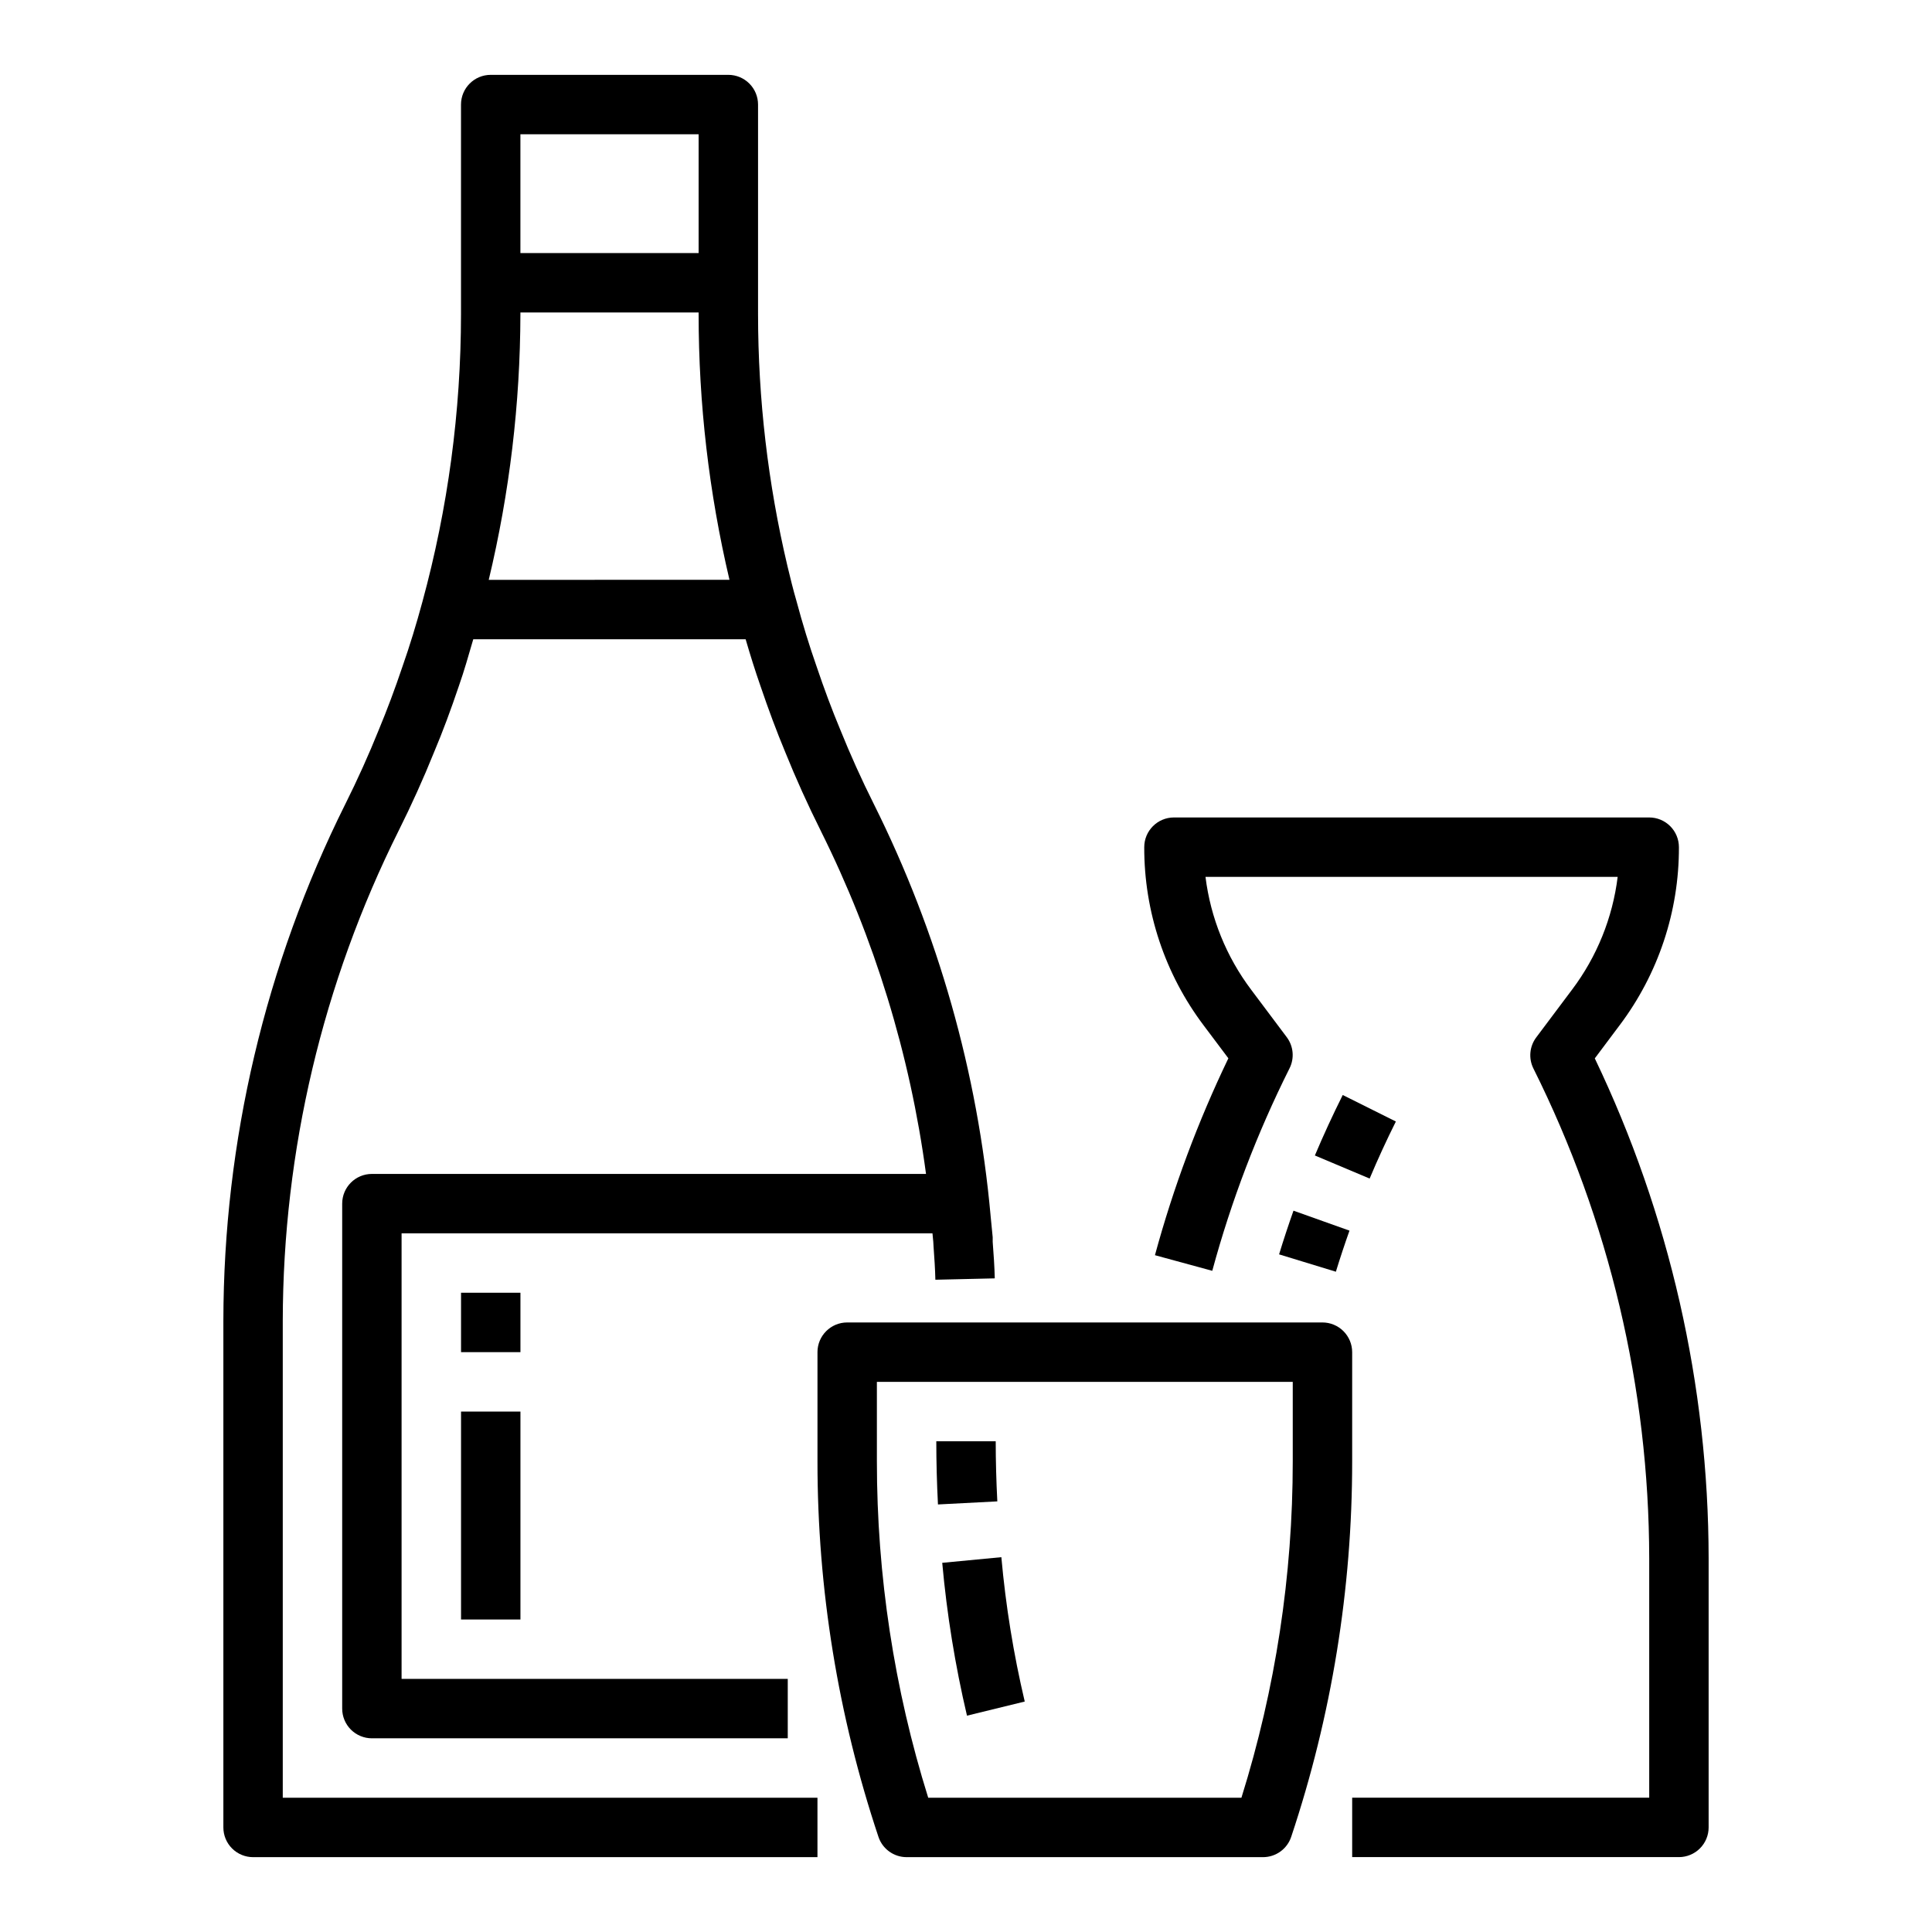
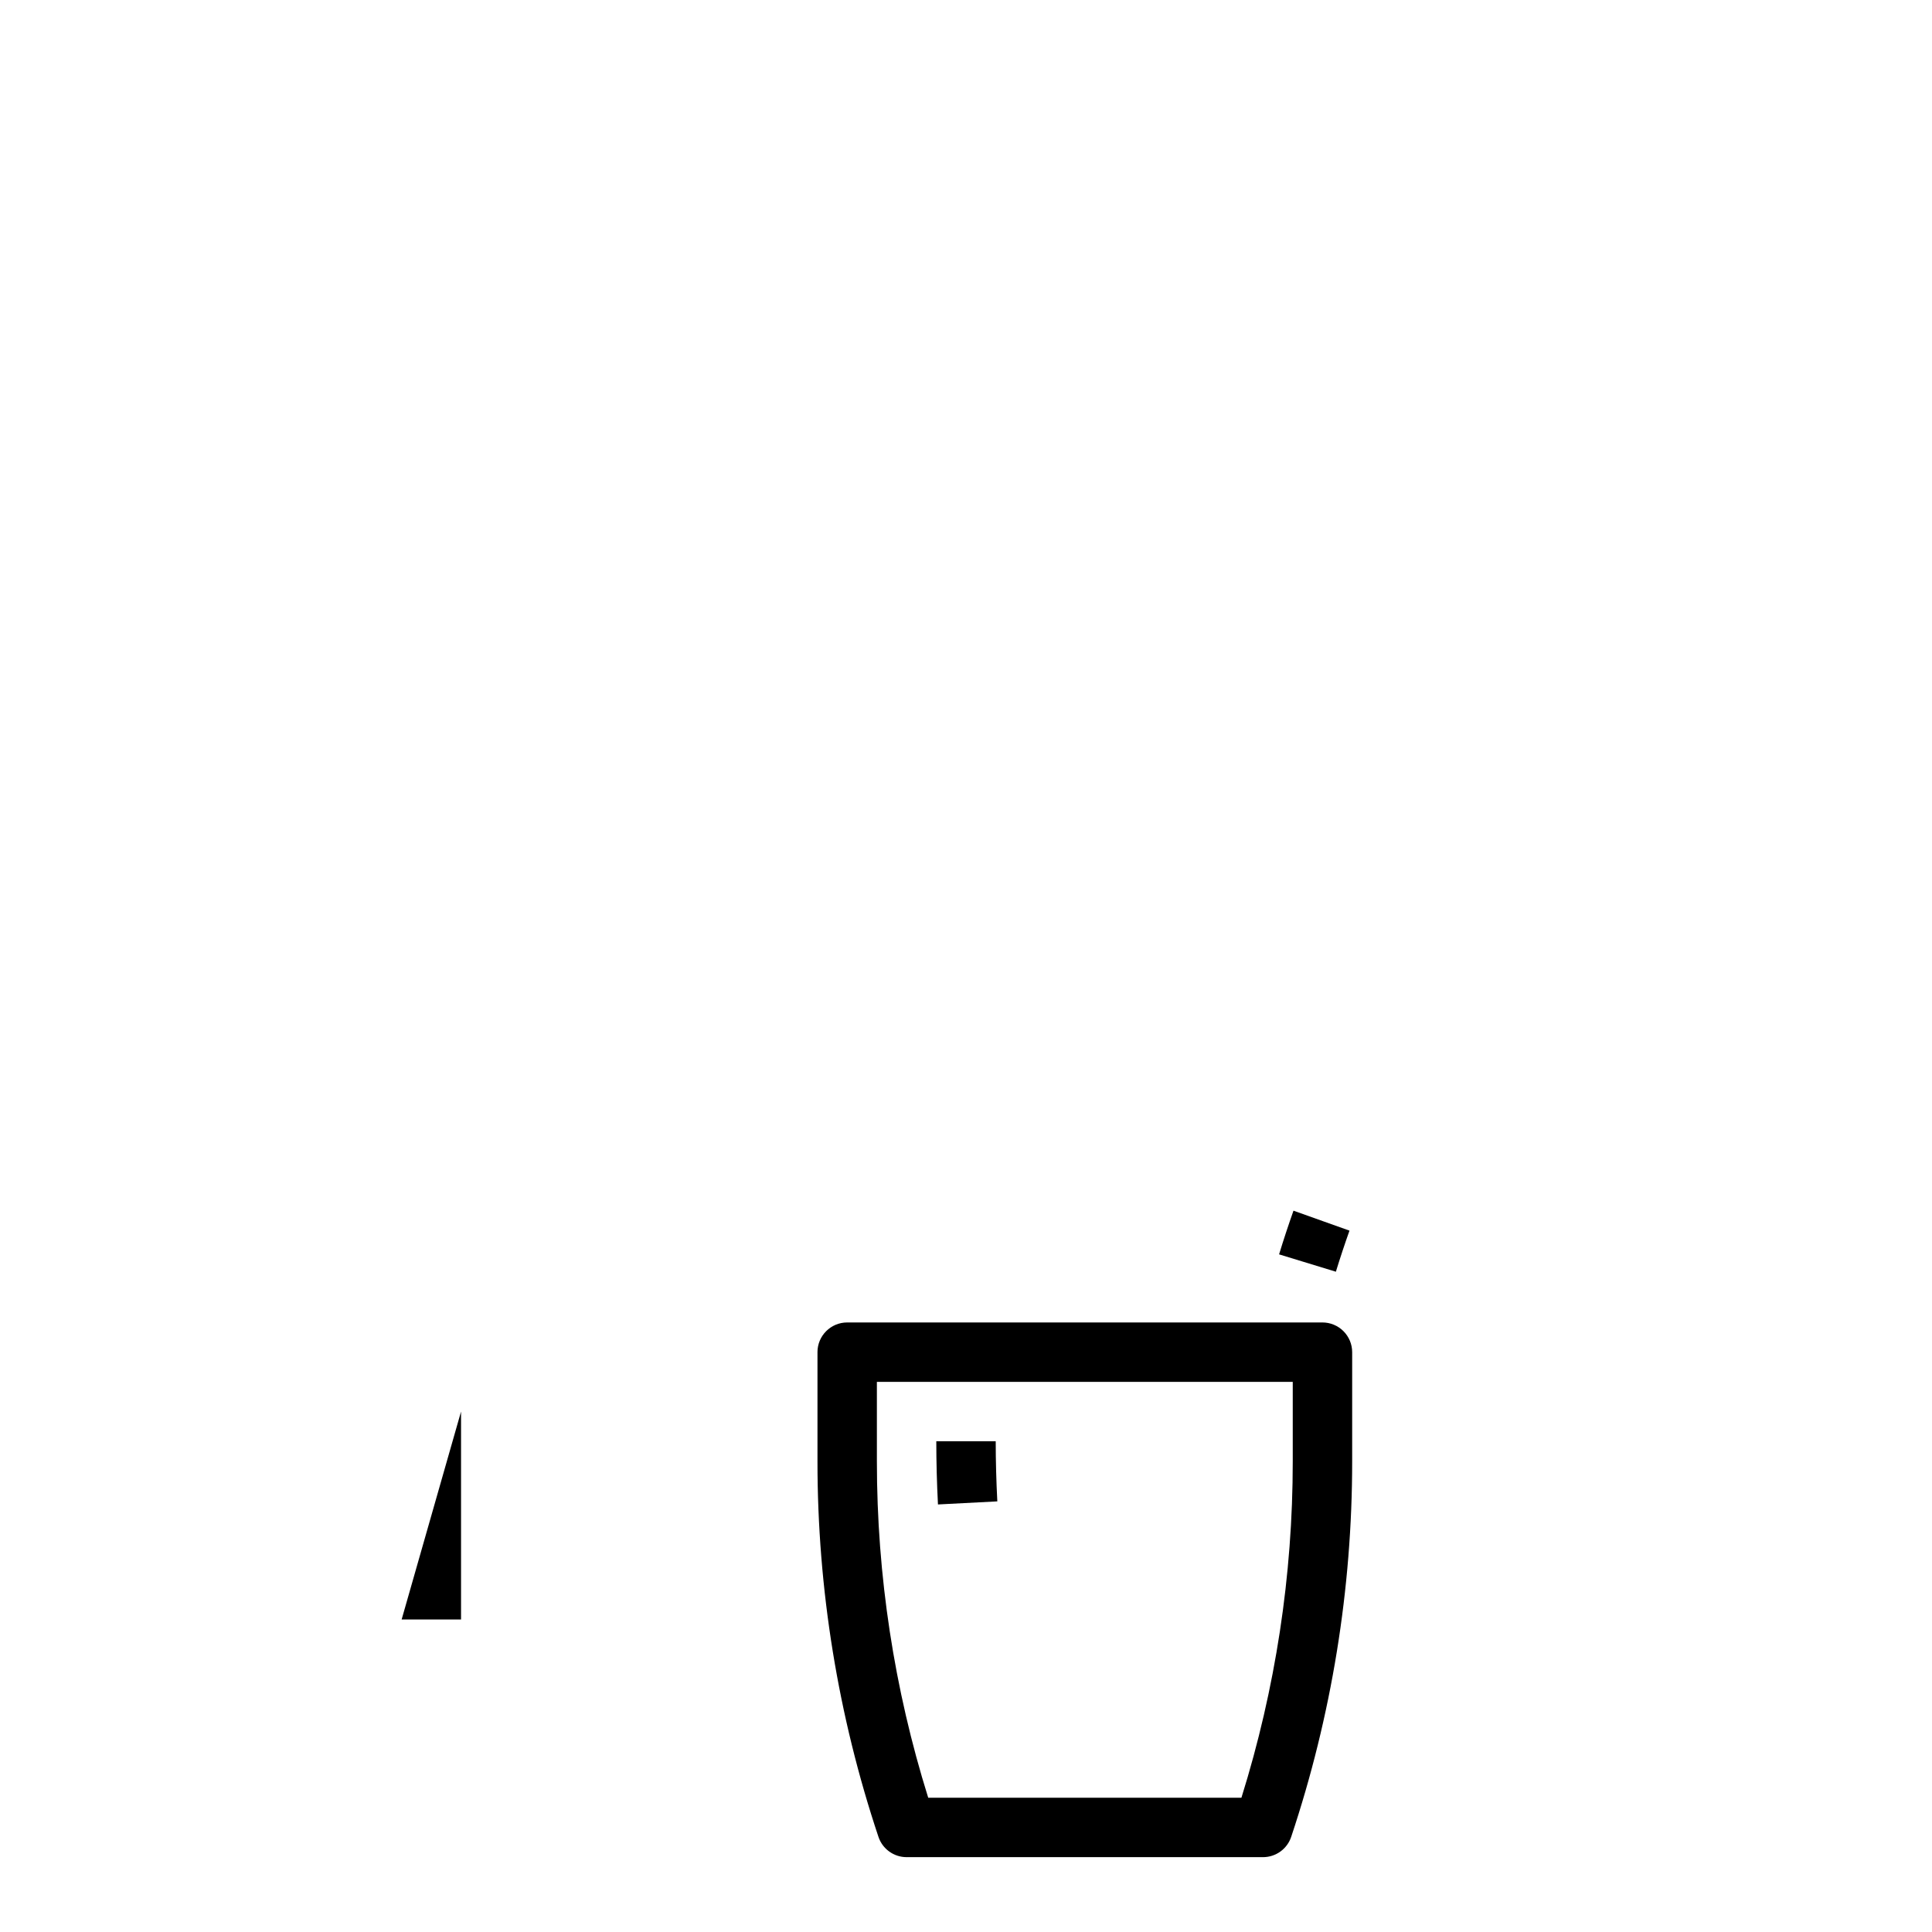
<svg xmlns="http://www.w3.org/2000/svg" fill="#000000" width="800px" height="800px" version="1.1" viewBox="144 144 512 512">
  <g>
-     <path d="m344.89 171.71c0-2.09-0.828-4.09-2.305-5.566-1.477-1.477-3.481-2.309-5.566-2.309h-62.977c-4.348 0-7.871 3.527-7.871 7.875v55.578-0.004c-0.016 25.75-3.457 51.379-10.234 76.219-1.574 5.816-3.32 11.562-5.281 17.145-2.023 6-4.07 11.461-6.297 16.816-2.629 6.535-5.606 13.145-8.871 19.68h-0.004c-21.18 42.512-32.23 89.348-32.289 136.85v134.3c0 2.086 0.828 4.09 2.305 5.566 1.477 1.473 3.477 2.305 5.566 2.305h149.57v-15.746h-141.7v-126.42c0.07-45.07 10.578-89.508 30.703-129.84 3.441-6.887 6.598-13.887 9.352-20.727 2.363-5.598 4.512-11.406 6.621-17.656 1.41-4 2.59-8.203 3.809-12.367h72.18c1.219 4.188 2.512 8.328 3.898 12.289 2.141 6.297 4.312 12.137 6.613 17.656 2.793 6.918 5.953 13.918 9.391 20.797h-0.004c14.246 28.574 23.676 59.305 27.906 90.953h-146.85c-4.348 0-7.871 3.527-7.871 7.875v133.82c0 2.086 0.828 4.09 2.305 5.566 1.477 1.473 3.477 2.305 5.566 2.305h110.21v-15.746h-102.34v-118.08h140.69l0.219 2.281c0 0.18 0.055 1.086 0.07 1.266 0.211 2.938 0.41 5.809 0.48 8.754l15.742-0.363c-0.078-3.195-0.293-6.297-0.551-9.66v-1.039-0.188l-0.559-5.723 0.004 0.004c-3.426-37.965-13.918-74.949-30.93-109.06-3.266-6.512-6.242-13.121-8.91-19.742-2.195-5.266-4.242-10.73-6.297-16.816-1.926-5.496-3.691-11.242-5.297-17.238-0.906-3.102-1.66-6.203-2.418-9.359v-0.004c-5.156-21.848-7.766-44.223-7.777-66.676zm-62.977 55.578v-0.477h47.23v0.473c0 23.68 2.742 47.273 8.164 70.32v0.055l-63.785 0.004c5.519-23.055 8.336-46.672 8.391-70.379zm0-47.707h47.23v31.488h-47.23z" />
-     <path d="m266.18 518.08h15.742v55.105h-15.742z" />
-     <path d="m266.18 486.59h15.742v15.742h-15.742z" />
-     <path d="m588.93 368.51c0-2.09-0.828-4.09-2.305-5.566-1.477-1.477-3.477-2.309-5.566-2.309h-125.95c-4.348 0-7.871 3.527-7.871 7.875-0.043 17.039 5.488 33.625 15.746 47.23l6.551 8.723h-0.004c-8.062 16.762-14.578 34.227-19.457 52.176l15.191 4.141c5.023-18.52 11.879-36.488 20.469-53.648 1.34-2.66 1.066-5.848-0.711-8.242l-9.445-12.594c-6.586-8.738-10.762-19.055-12.109-29.914h109.23c-1.34 10.859-5.516 21.176-12.109 29.914l-9.445 12.594c-1.805 2.379-2.109 5.574-0.785 8.25 20.121 40.324 30.629 84.762 30.699 129.82v63.449h-78.719v15.742l86.59 0.004c2.09 0 4.09-0.832 5.566-2.305 1.477-1.477 2.309-3.481 2.309-5.566v-71.324c-0.059-45.855-10.367-91.121-30.168-132.48l6.551-8.738c10.258-13.605 15.789-30.191 15.742-47.23z" />
-     <path d="m513.92 441.21-14.082-7.023c-2.637 5.281-5.125 10.676-7.383 16.027l14.516 6.117c2.117-5.043 4.453-10.129 6.949-15.121z" />
+     <path d="m266.18 518.08v55.105h-15.742z" />
    <path d="m482.97 476.42 15.051 4.598c1.129-3.672 2.332-7.301 3.606-10.887l-14.84-5.289c-1.352 3.832-2.633 7.688-3.816 11.578z" />
    <path d="m360.64 502.34v28.938c-0.008 33.82 5.445 67.422 16.156 99.5 1.07 3.215 4.074 5.383 7.461 5.387h94.465c3.387-0.004 6.391-2.172 7.461-5.387 10.711-32.078 16.164-65.68 16.156-99.5v-28.938c0-2.09-0.832-4.09-2.309-5.566-1.473-1.477-3.477-2.309-5.566-2.309h-125.95c-4.348 0-7.875 3.527-7.875 7.875zm15.742 7.871h110.21v21.066c0.008 30.23-4.578 60.289-13.602 89.141h-83.004c-9.023-28.852-13.609-58.91-13.602-89.141z" />
    <path d="m408.3 541.88c-0.277-5.391-0.426-10.738-0.426-15.934h-15.746c0 5.457 0.148 11.074 0.441 16.75z" />
-     <path d="m400.26 598.67 15.305-3.746c-2.969-12.59-5.039-25.375-6.195-38.258l-15.664 1.496h-0.004c1.23 13.641 3.422 27.176 6.559 40.508z" />
  </g>
</svg>